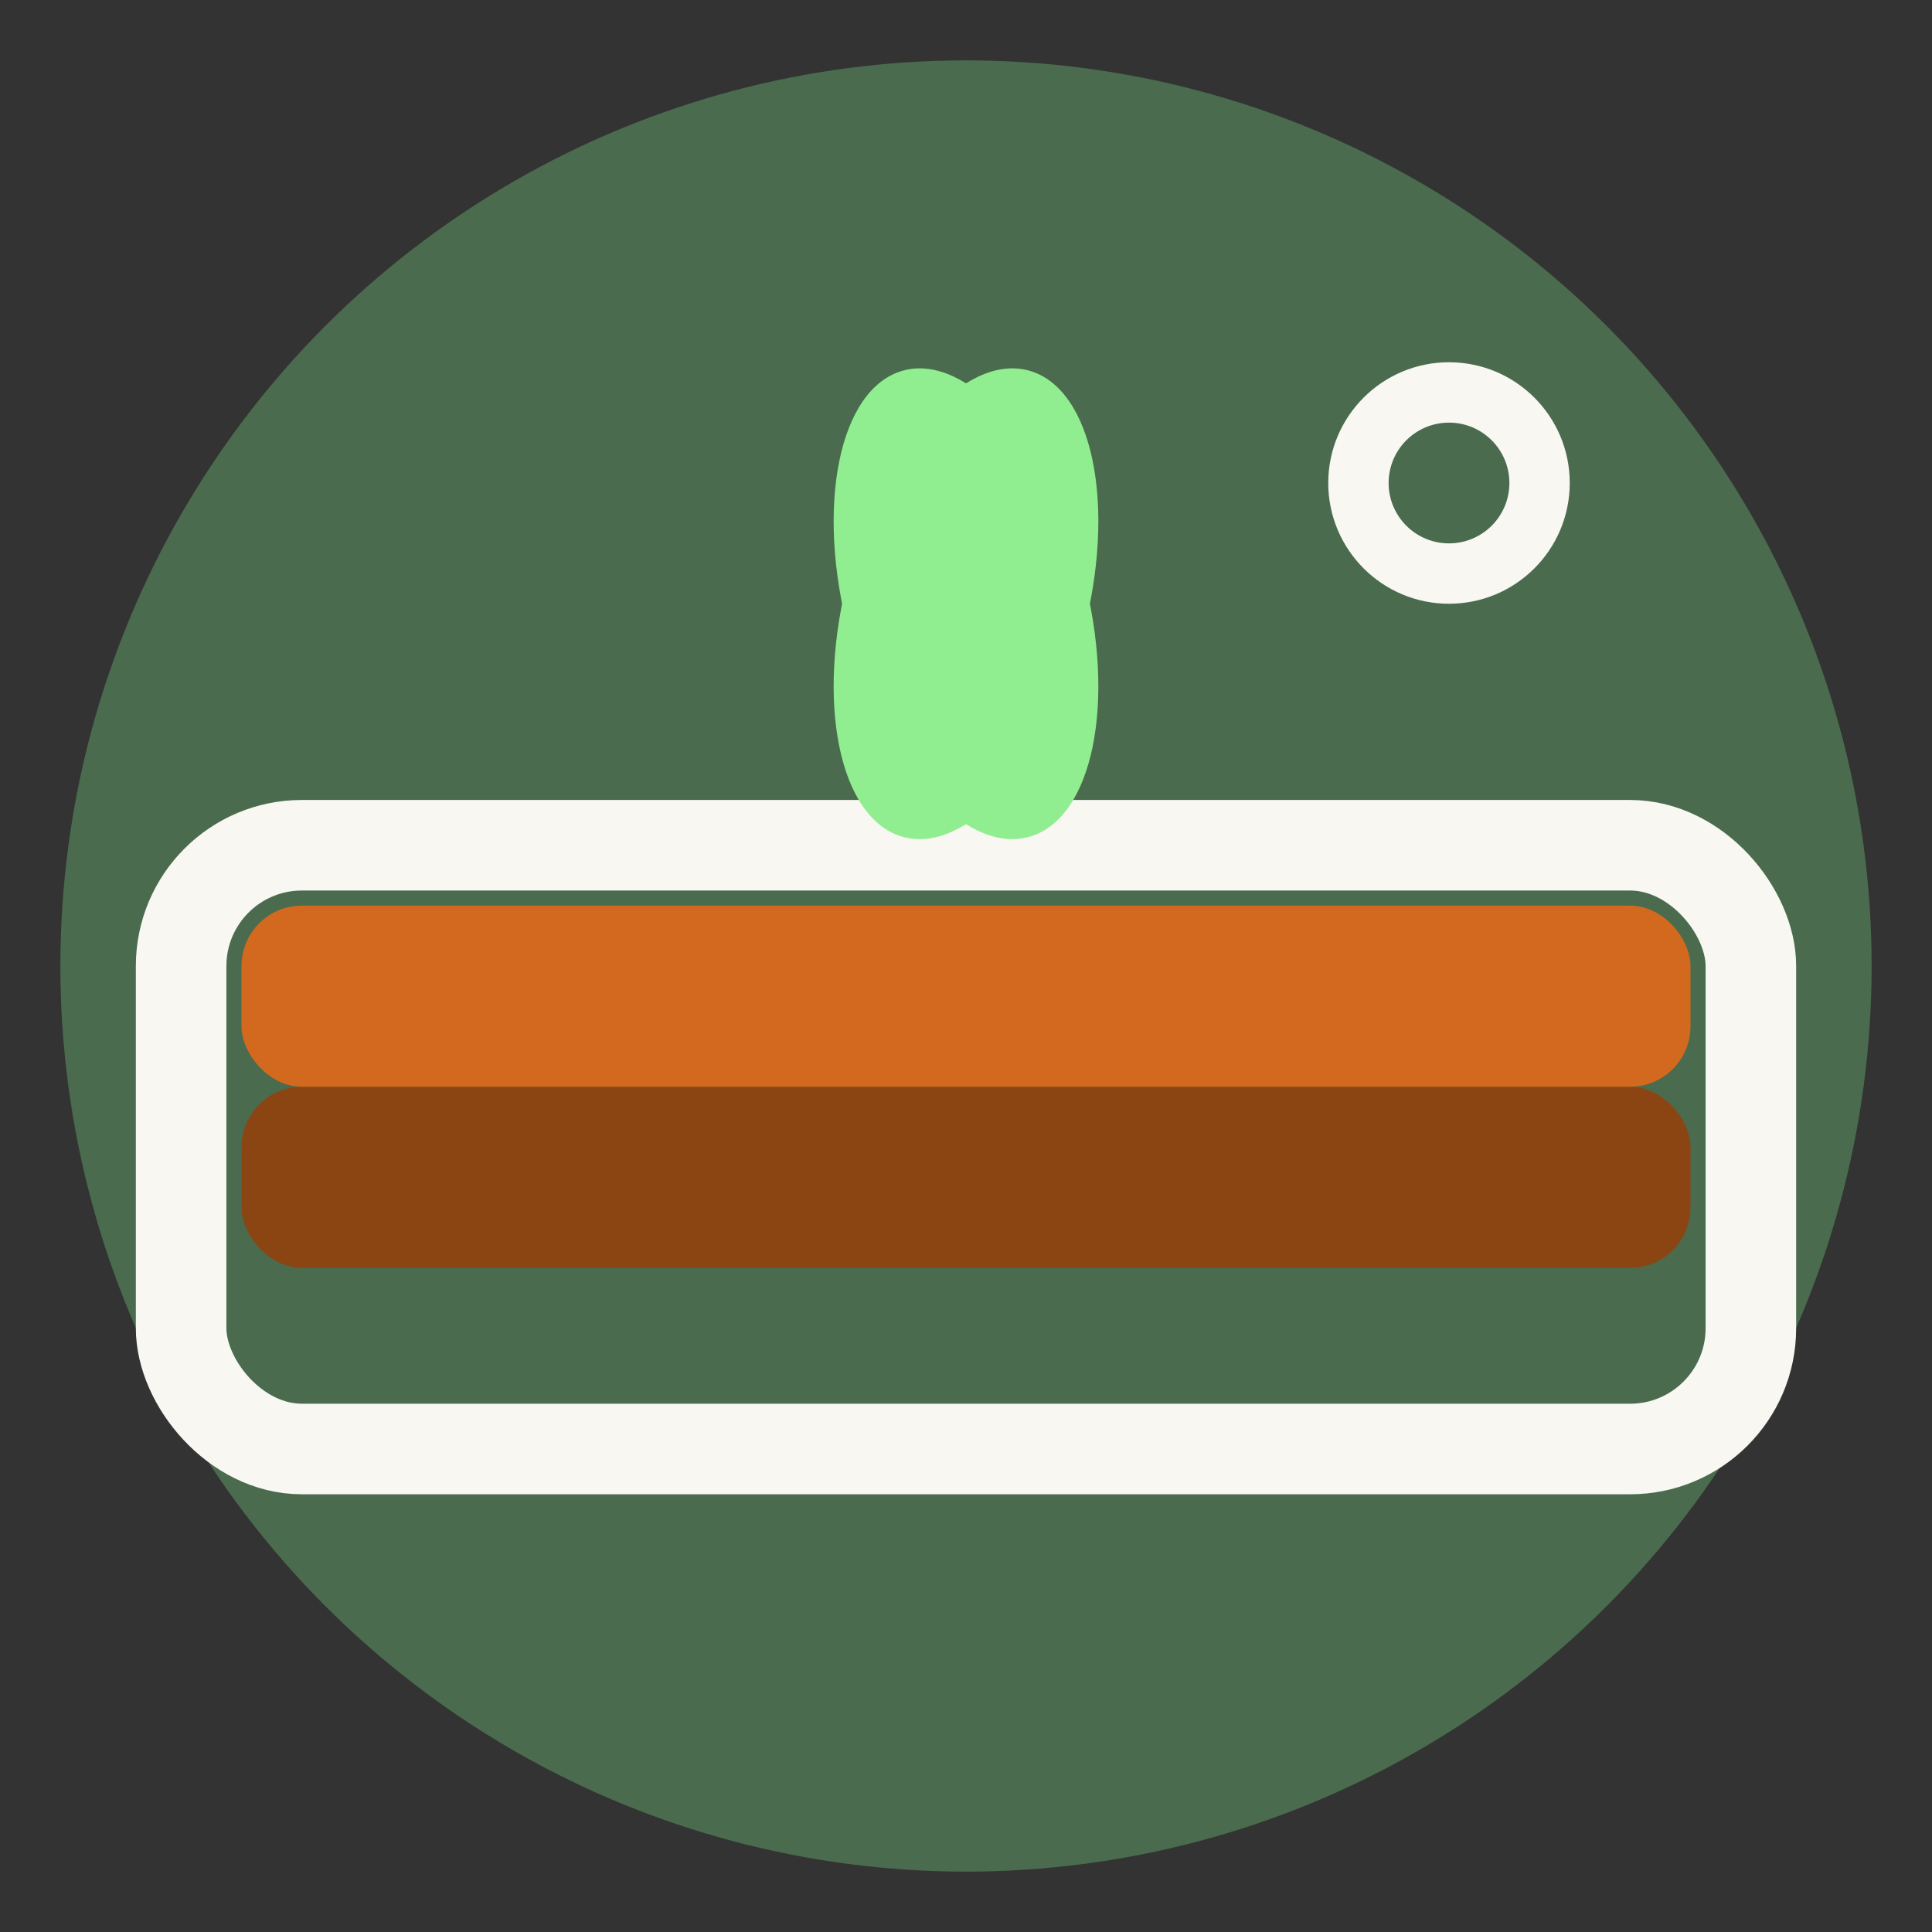
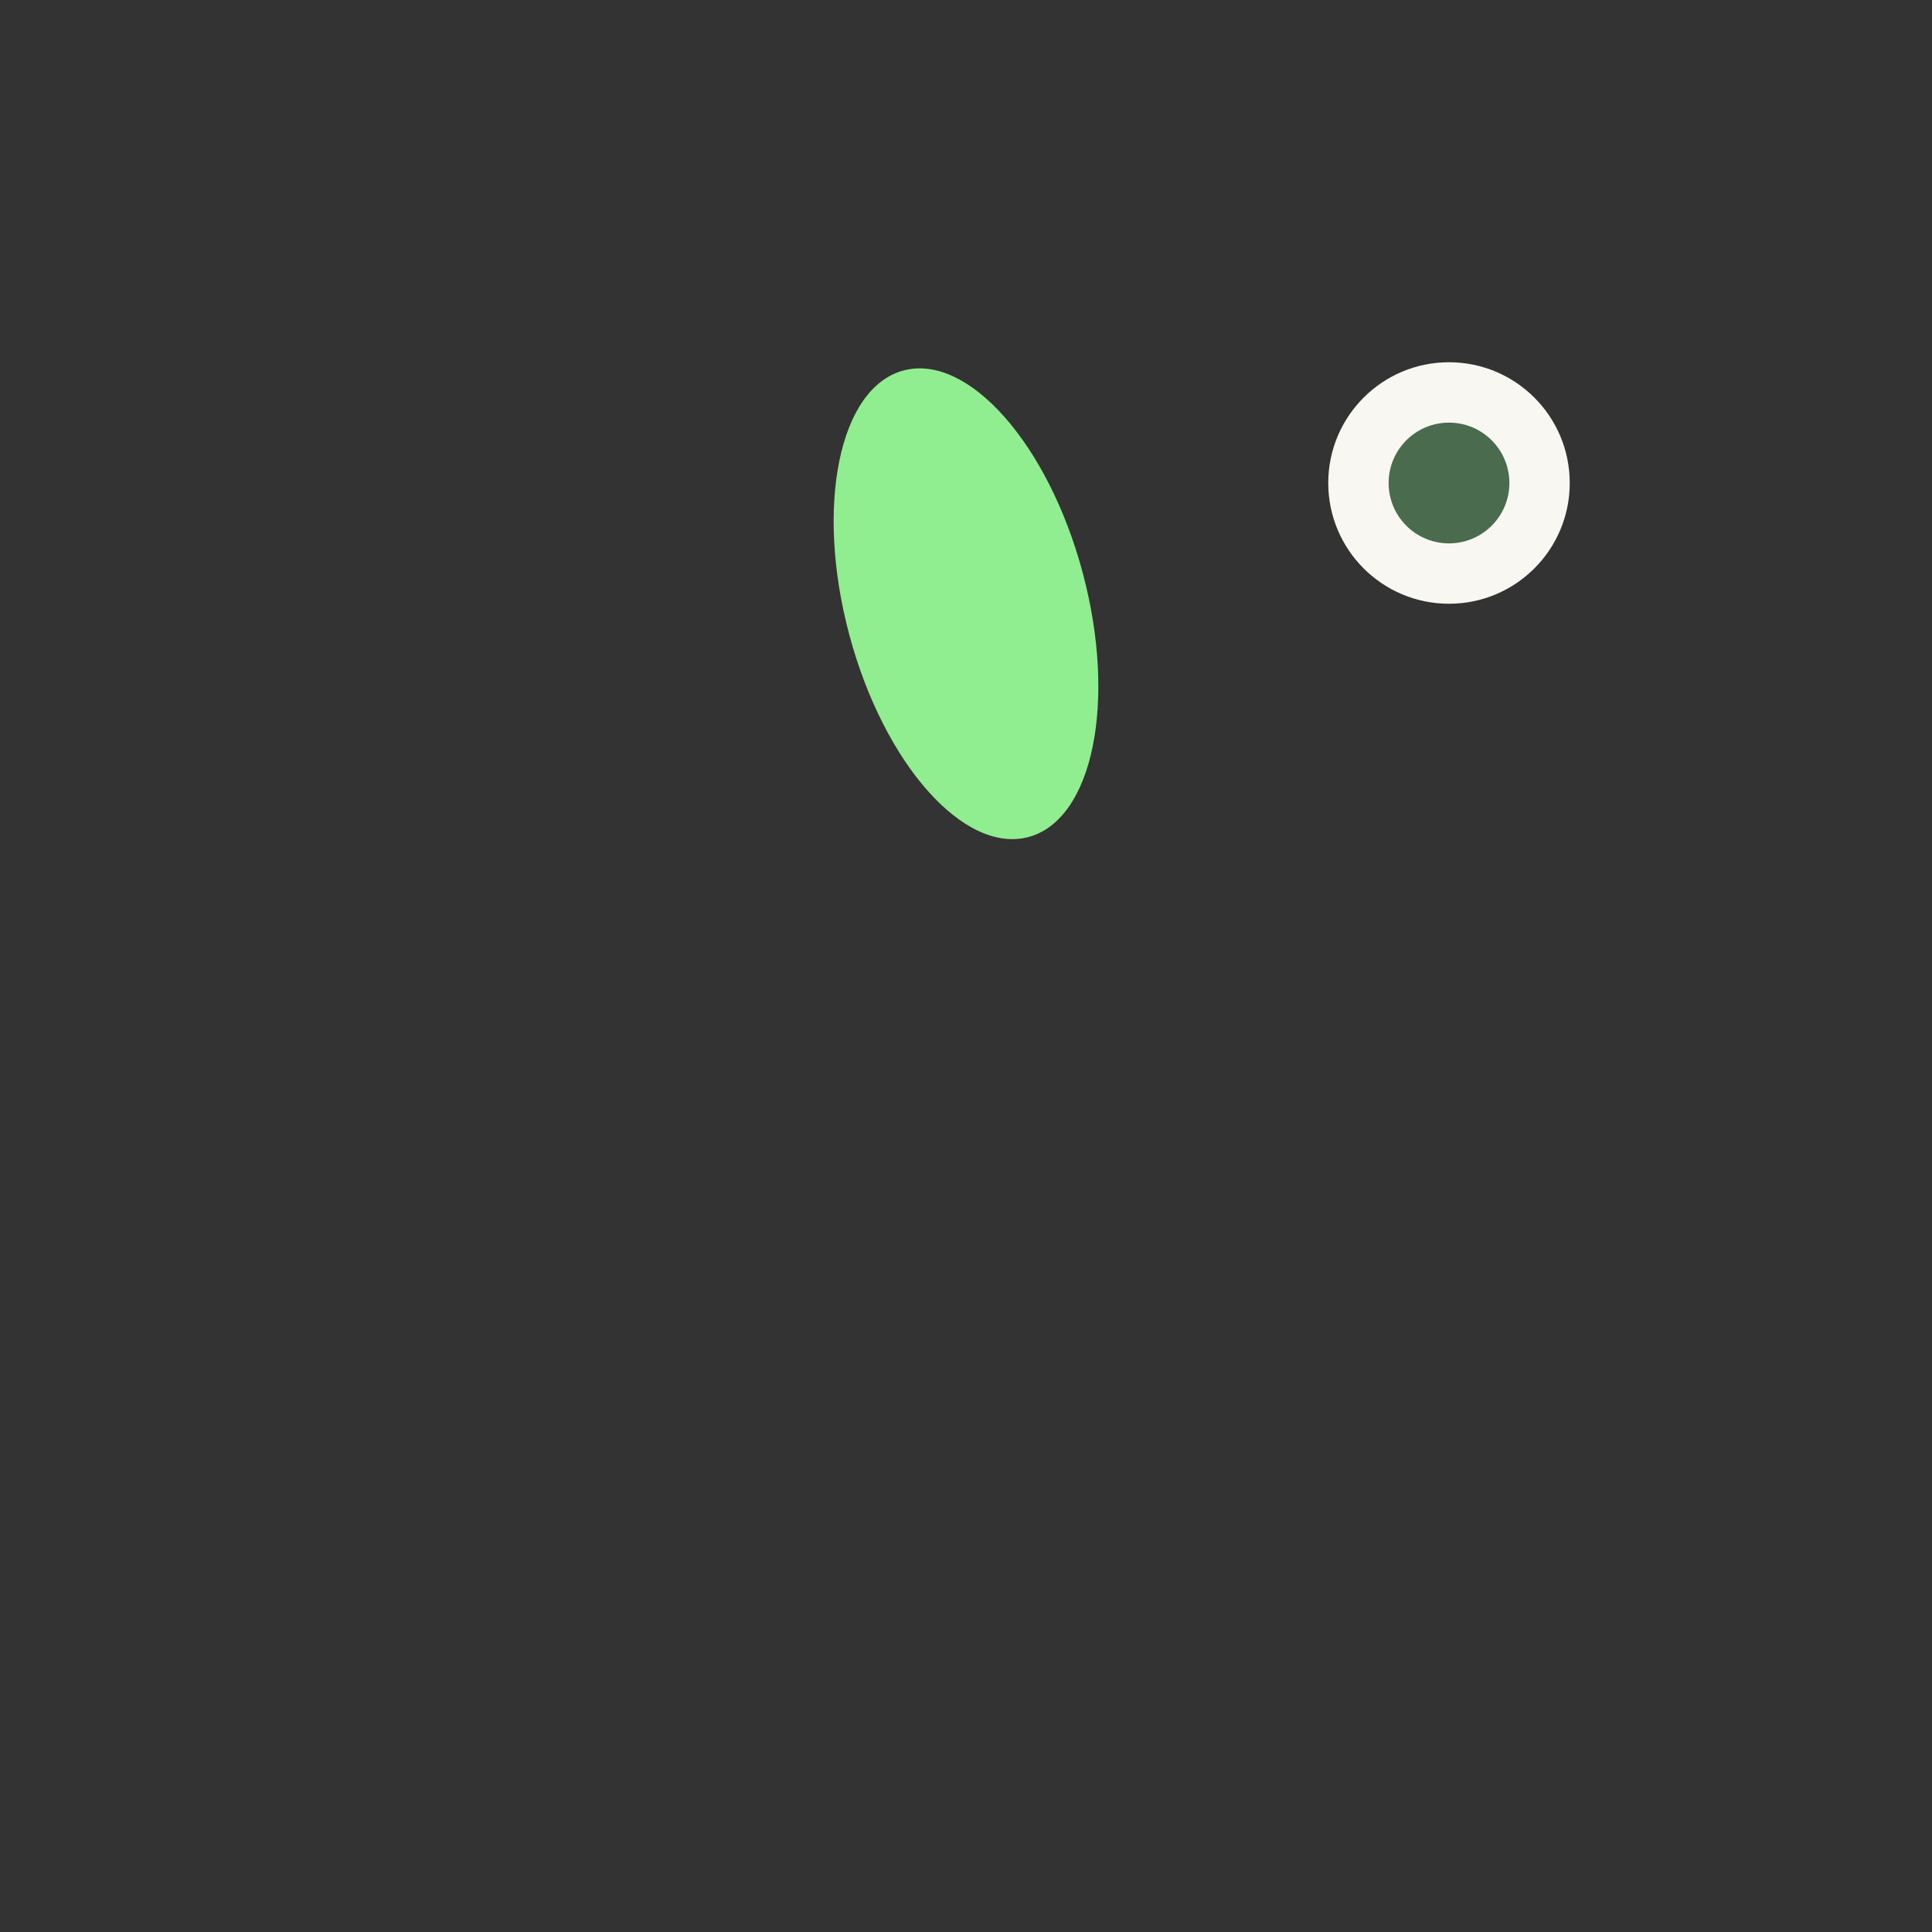
<svg xmlns="http://www.w3.org/2000/svg" width="32" height="32" viewBox="0 0 32 32">
  <rect x="0" y="0" width="32" height="32" fill="#333333" stroke="none" />
-   <circle cx="16" cy="16" r="15" fill="#4A6B4D" />
-   <rect x="4" y="18" width="24" height="3" fill="#8B4513" rx="1" />
-   <rect x="4" y="15" width="24" height="3" fill="#D2691E" rx="1" />
-   <rect x="3" y="14" width="26" height="10" fill="none" stroke="#F8F7F2" stroke-width="1.5" rx="2" />
  <g fill="#90EE90">
    <ellipse cx="16" cy="10" rx="2" ry="4" transform="rotate(-15 16 10)" />
-     <ellipse cx="16" cy="10" rx="2" ry="4" transform="rotate(15 16 10)" />
  </g>
  <circle cx="24" cy="8" r="2" fill="#F8F7F2" />
  <circle cx="24" cy="8" r="1" fill="#4A6B4D" />
</svg>